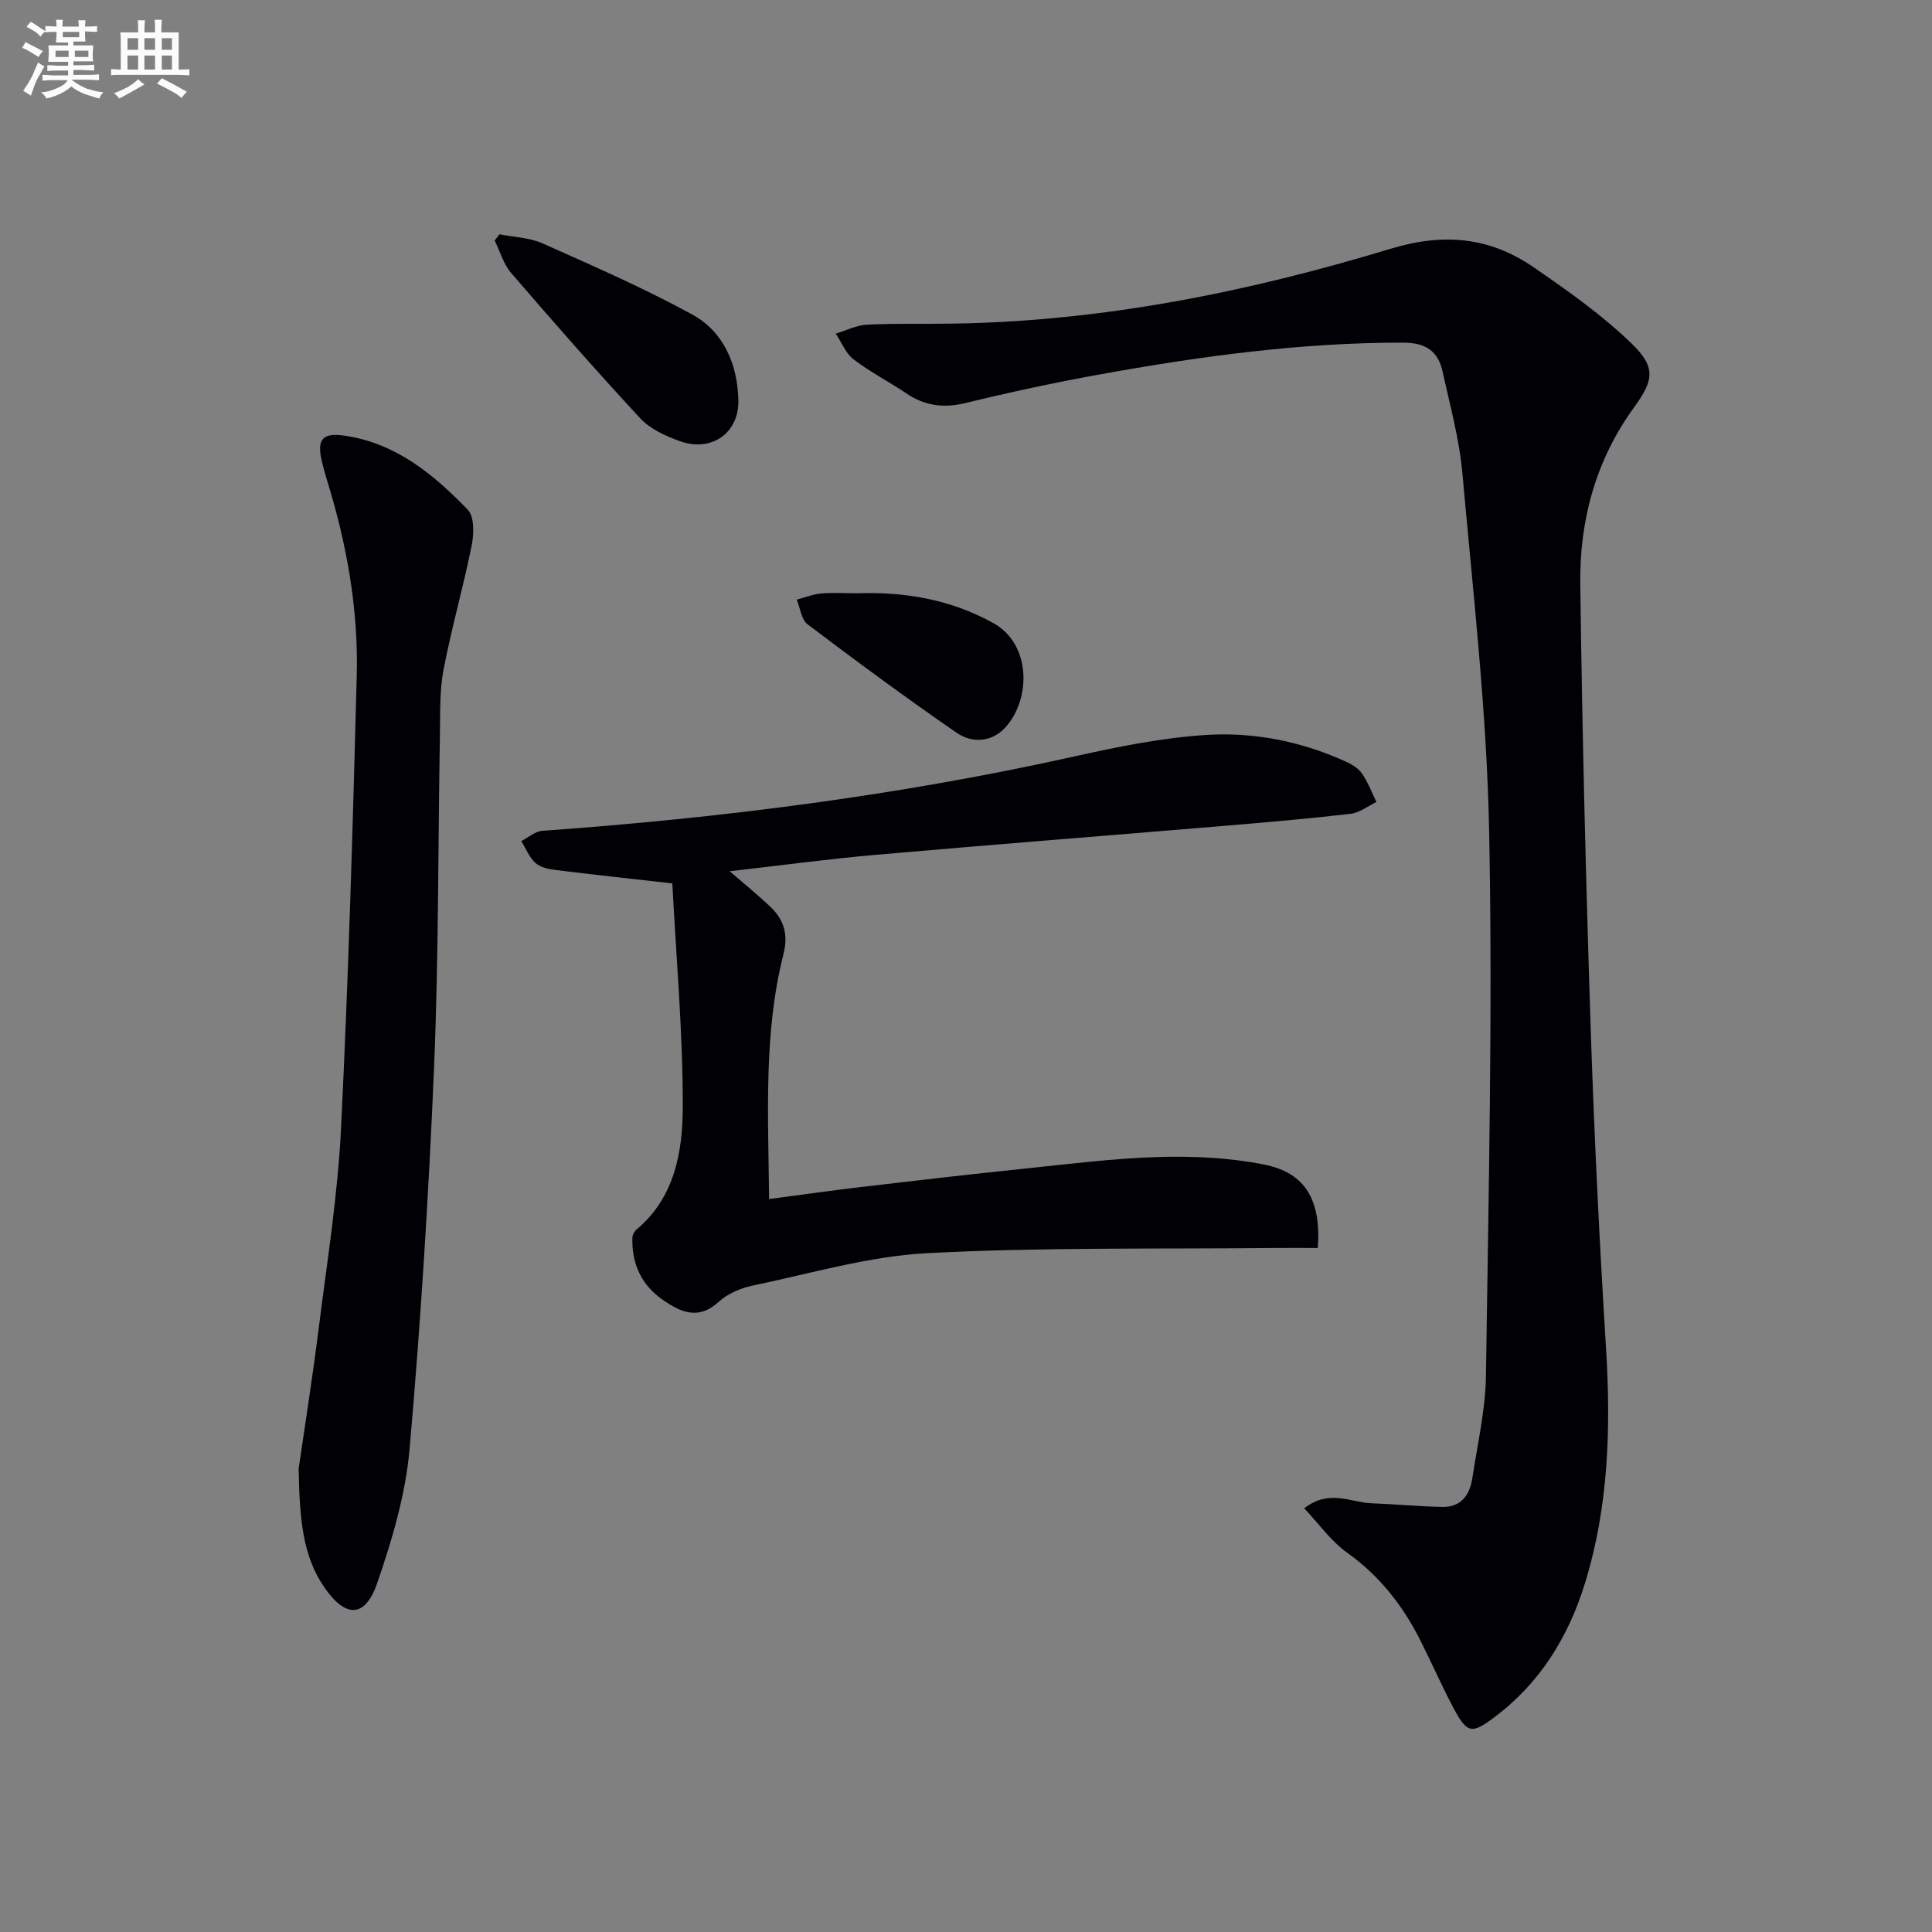
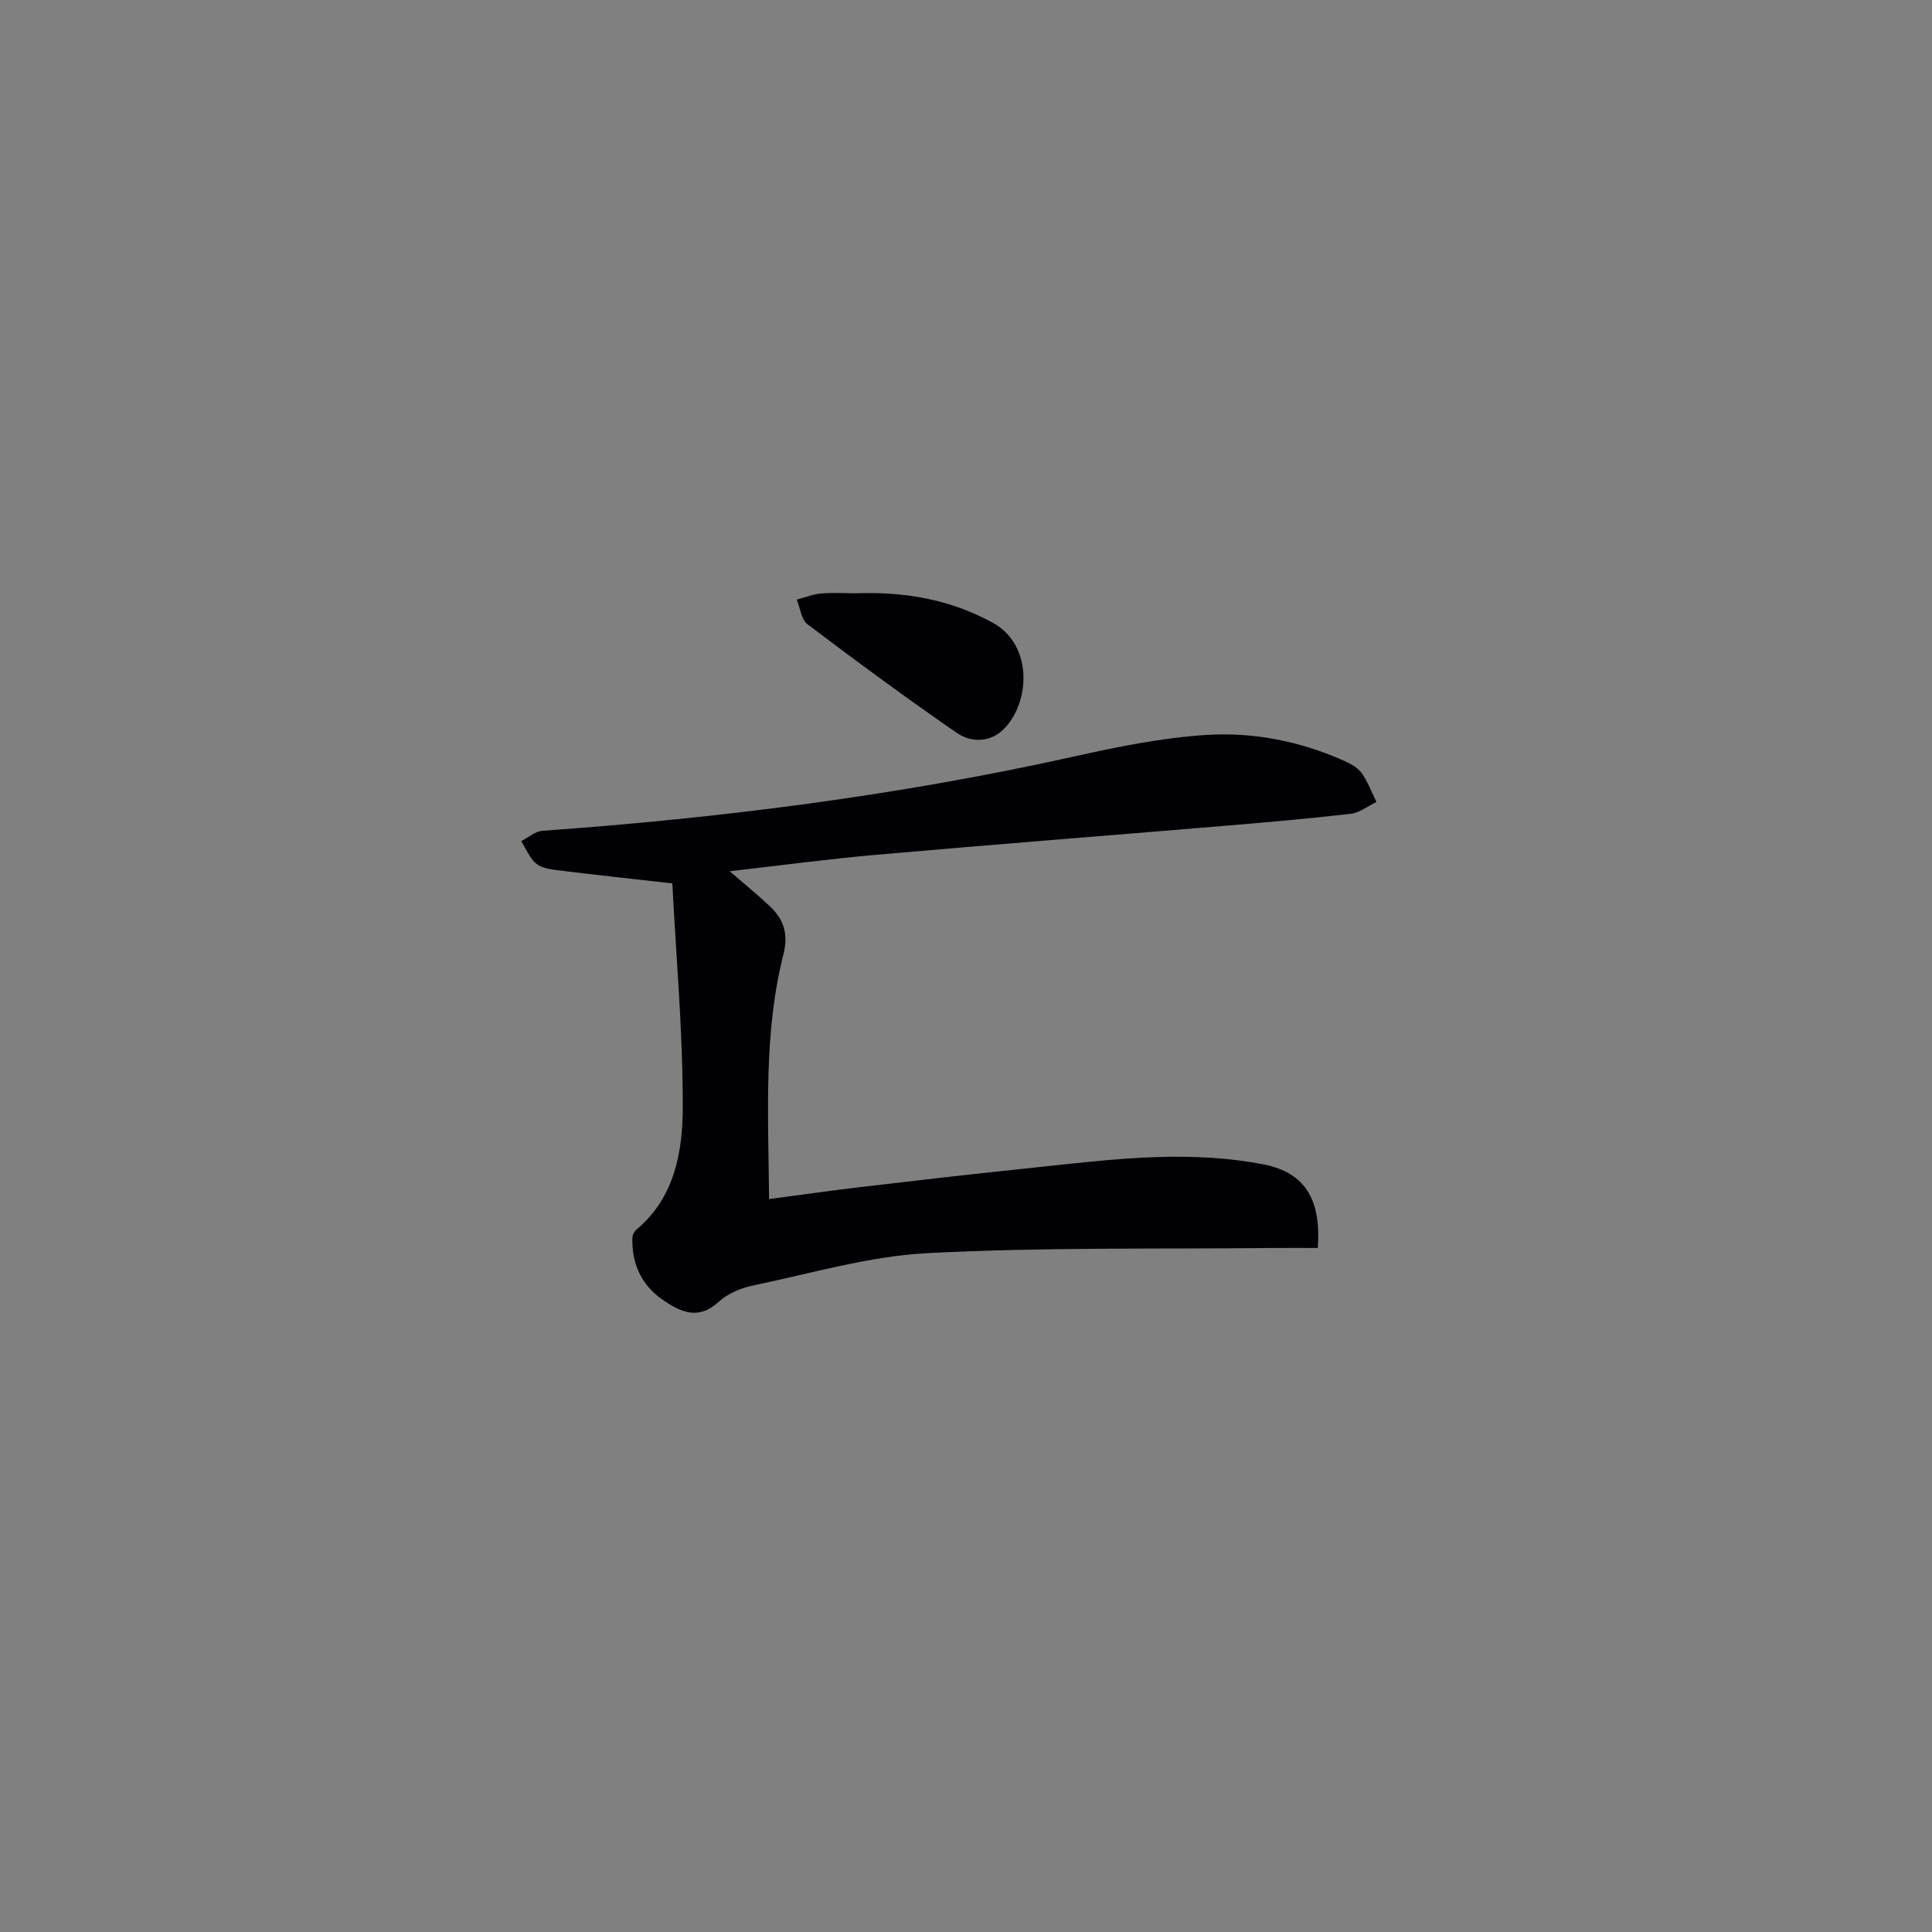
<svg xmlns="http://www.w3.org/2000/svg" enable-background="new 0 0 400 400" viewBox="0 0 400 400">
  <rect x="0" y="0" width="400" height="400" fill="#808080" stroke="none" />
  <g fill="#010105">
-     <path d="m270.02 312.28c5.21-4.04 9.59-1.21 13.85-1.05 4.93.19 9.84.66 14.77.76 3.85.08 5.66-2.47 6.19-5.93 1.06-7.06 2.72-14.13 2.82-21.21.53-37.62 1.41-75.25.66-112.85-.49-24.71-3.34-49.39-5.54-74.05-.63-7.05-2.56-14-4.08-20.95-.93-4.24-3.4-6.05-8.16-6.06-21.21-.03-42.09 2.83-62.88 6.59-9.3 1.68-18.56 3.67-27.74 5.91-4.55 1.11-8.44.59-12.27-2-3.58-2.42-7.48-4.41-10.9-7.02-1.64-1.26-2.5-3.53-3.71-5.34 2.15-.65 4.28-1.75 6.46-1.86 5.95-.29 11.93-.12 17.89-.22 30.96-.49 61.05-6.55 90.5-15.49 11.05-3.35 20.55-2.43 29.65 3.83 7.06 4.86 14.16 9.86 20.29 15.8 5.05 4.89 4.6 7.56.5 13.19-7.94 10.93-11.31 23.38-11.14 36.57.39 30.61 1.15 61.23 2.15 91.83.72 22.1 1.81 44.19 3.17 66.26 1.03 16.55.57 32.89-4.36 48.84-3.42 11.06-9.26 20.58-18.68 27.66-4.74 3.56-5.7 3.48-8.56-1.92-2.41-4.55-4.48-9.27-6.79-13.87-3.64-7.24-8.45-13.41-15.17-18.21-3.36-2.39-5.85-5.97-8.92-9.21z" />
    <path d="m139.2 182.9c-9.36-1.06-16.77-1.85-24.17-2.78-1.45-.18-3.16-.52-4.16-1.44-1.29-1.17-1.99-2.99-2.94-4.54 1.45-.74 2.86-2.03 4.35-2.13 37.15-2.65 74-7.34 110.39-15.45 8.89-1.98 17.93-3.81 26.98-4.39 9.8-.64 19.52 1.27 28.63 5.35 1.34.6 2.82 1.39 3.63 2.53 1.29 1.81 2.07 3.98 3.07 5.99-1.78.85-3.5 2.24-5.35 2.45-8.73 1.01-17.5 1.77-26.26 2.5-24 2.01-48.01 3.88-72 5.99-9.85.86-19.66 2.19-30.3 3.4 3.29 2.85 5.95 5 8.42 7.35 2.82 2.69 3.76 5.73 2.71 9.85-4.13 16.32-3.13 32.98-2.97 50.67 6.57-.86 12.7-1.74 18.86-2.47 11.37-1.34 22.75-2.66 34.14-3.84 9.26-.96 18.52-2.14 27.8-2.4 7.23-.2 14.63.16 21.7 1.57 8.52 1.7 11.82 7.29 11.11 17.27-2.94 0-6-.03-9.05 0-23.93.25-47.9-.18-71.77 1.07-12.12.63-24.09 4.2-36.08 6.69-2.53.53-5.27 1.67-7.13 3.38-4.24 3.9-7.94 2.12-11.61-.42-4.43-3.07-6.44-7.5-6.27-12.87.02-.58.42-1.31.88-1.69 7.93-6.66 9.52-16.13 9.55-25.34.03-15.53-1.38-31.08-2.16-46.3z" />
-     <path d="m61.83 304.1c1.12-7.76 2.83-18.57 4.2-29.43 1.72-13.67 3.91-27.33 4.58-41.07 1.53-31.22 2.44-62.47 3.25-93.72.36-13.87-2.1-27.45-6.23-40.7-.39-1.27-.73-2.55-1.03-3.84-1.02-4.39.22-5.79 4.68-5.15 10.66 1.53 18.49 8.02 25.57 15.35 1.39 1.44 1.28 5.04.8 7.43-1.73 8.6-4.17 17.07-5.82 25.68-.83 4.36-.67 8.93-.75 13.41-.4 22.96-.25 45.94-1.21 68.87-1.11 26.38-2.76 52.76-5.07 79.06-.83 9.42-3.62 18.85-6.73 27.84-2.49 7.17-6.52 7.19-10.9.84-4.44-6.41-5.15-13.87-5.34-24.57z" />
-     <path d="m103.42 48.51c2.99.6 6.22.67 8.93 1.89 10.45 4.66 20.97 9.24 30.99 14.73 6.51 3.56 9.34 10.33 9.53 17.65.19 6.95-5.64 10.92-12.19 8.53-2.9-1.05-6.04-2.48-8.08-4.66-9.14-9.84-18-19.96-26.78-30.14-1.59-1.85-2.29-4.46-3.4-6.72.35-.43.68-.85 1-1.28z" />
    <path d="m177.42 122.83c9.91-.34 19.39 1.27 28.23 6.17 7.91 4.38 7.82 15.79 2.48 21.63-2.81 3.07-6.89 3.28-10.06 1.09-10.48-7.23-20.73-14.79-30.88-22.47-1.29-.98-1.52-3.37-2.23-5.1 1.67-.44 3.32-1.12 5.01-1.27 2.46-.22 4.96-.05 7.45-.05z" />
  </g>
-   <path d="m6.8 9.5c.6.3 1.3.7 2.1 1.1-.4.4-.7.8-.9 1.2-.7-.4-1.3-.8-1.8-1.1s-1.1-.6-1.6-.8c.2-.4.5-.8.7-1.2.4.2.8.5 1.5.8zm.9 6.9c-.3.6-.5 1.1-.7 1.7s-.4 1.1-.6 1.7c-.6-.4-1.1-.7-1.6-1 .7-1 1.2-1.8 1.5-2.4.3-.5.6-1.1.8-1.7.3-.6.5-1.2.8-1.8.3.3.8.6 1.3.8-.7 1.3-1.2 2.2-1.5 2.7zm.1-11c.4.3 1 .7 1.7 1.1-.5.2-.8.6-1.1 1.1-.5-.6-1-1-1.4-1.2s-.9-.6-1.5-.8c.2-.4.5-.7.9-1.1.5.3.9.6 1.4.9zm10.5 13c1 .4 2 .6 3.1.7-.4.4-.7.8-.8 1.3-.9-.2-1.9-.6-3-.9-1-.4-2-.9-2.8-1.6-.5.4-1.1.9-1.9 1.3s-1.9.9-3.3 1.2c-.1-.3-.5-.8-1.1-1.3 1 0 2.1-.3 3.2-.8 1.2-.5 1.9-1 2.3-1.7h-3.2c-.4 0-1 0-2 .1v-1.2c1 0 1.7.1 2 .1h3.3v-1h-2.3c-.2 0-.9 0-2 .1v-1.2c1.2 0 1.9.1 2 .1h2.3v-.8h-4.1c0-.7.1-1.2.1-1.6 0-.5 0-1.1-.1-1.8h4.1v-.6h-2.5c0-.6.1-1.1.1-1.6v-.6h-.5c-.4 0-1 0-1.8.1v-1.3c1.2 0 1.9.1 2.1.1h.2c0-.3 0-.8-.1-1.4h1.4c0 .6-.1 1-.1 1.4h3.4c0-.4 0-.8-.1-1.3h1.5c0 .4-.1.9-.1 1.3.7 0 1.5 0 2.5-.1v1.2c-1 0-1.8-.1-2.5-.1v.6c0 .3 0 .8.1 1.5h-2.5v.8h4.1c0 .7-.1 1.3-.1 1.8s0 1 .1 1.5h-4.1v.8h1.4c.8 0 1.8 0 2.9-.1v1.2c-1 0-1.9-.1-2.8-.1h-1.5v1h3.2c.3 0 1 0 2.1-.1v1.2c-1.1 0-1.8-.1-2.1-.1h-3.4l-.1.1c1.4 1 2.4 1.5 3.4 1.9zm-4.1-6.6v-1.3h-2.7v1.3zm2.2-4.1v-1.1h-3.4v1.1zm1.9 4.1v-1.3h-2.8v1.3z" fill="#fbfafc" />
-   <path d="m37 6.7v2.3 5.4c1 0 1.8 0 2.2-.1v1.3c-.6 0-1.5-.1-2.5-.1h-11.9c-.7 0-1.3 0-1.8.1v-1.3c.5 0 1.1.1 2 .1v-5.2c0-1 0-1.8-.1-2.5h3.7c0-1.3 0-2.1-.1-2.5h1.5c0 .4-.1 1.3-.1 2.5h2.2c0-1.2 0-2.1-.1-2.6h1.5c0 .4-.1 1.3-.1 2.6zm-12.3 13.7c-.3-.4-.7-.8-1.1-1.1 1.1-.4 2.1-.9 2.9-1.3.8-.5 1.5-1 2.1-1.6.4.4.9.8 1.3 1.1-2.5 1.4-4.2 2.4-5.2 2.9zm3.9-10.1v-2.4h-2.2v2.4zm0 4.1v-2.9h-2.2v2.9zm3.5-4.1v-2.4h-2.2v2.4zm0 4.1v-2.9h-2.2v2.9zm.4 2.9 1-1.1c.6.3 1.4.7 2.5 1.3s2 1.1 2.7 1.5c-.4.4-.8.8-1.1 1.3-.8-.8-2.5-1.7-5.1-3zm3.1-7v-2.4h-2.1v2.4zm0 4.1v-2.9h-2.1v2.9z" fill="#fbfafc" />
</svg>